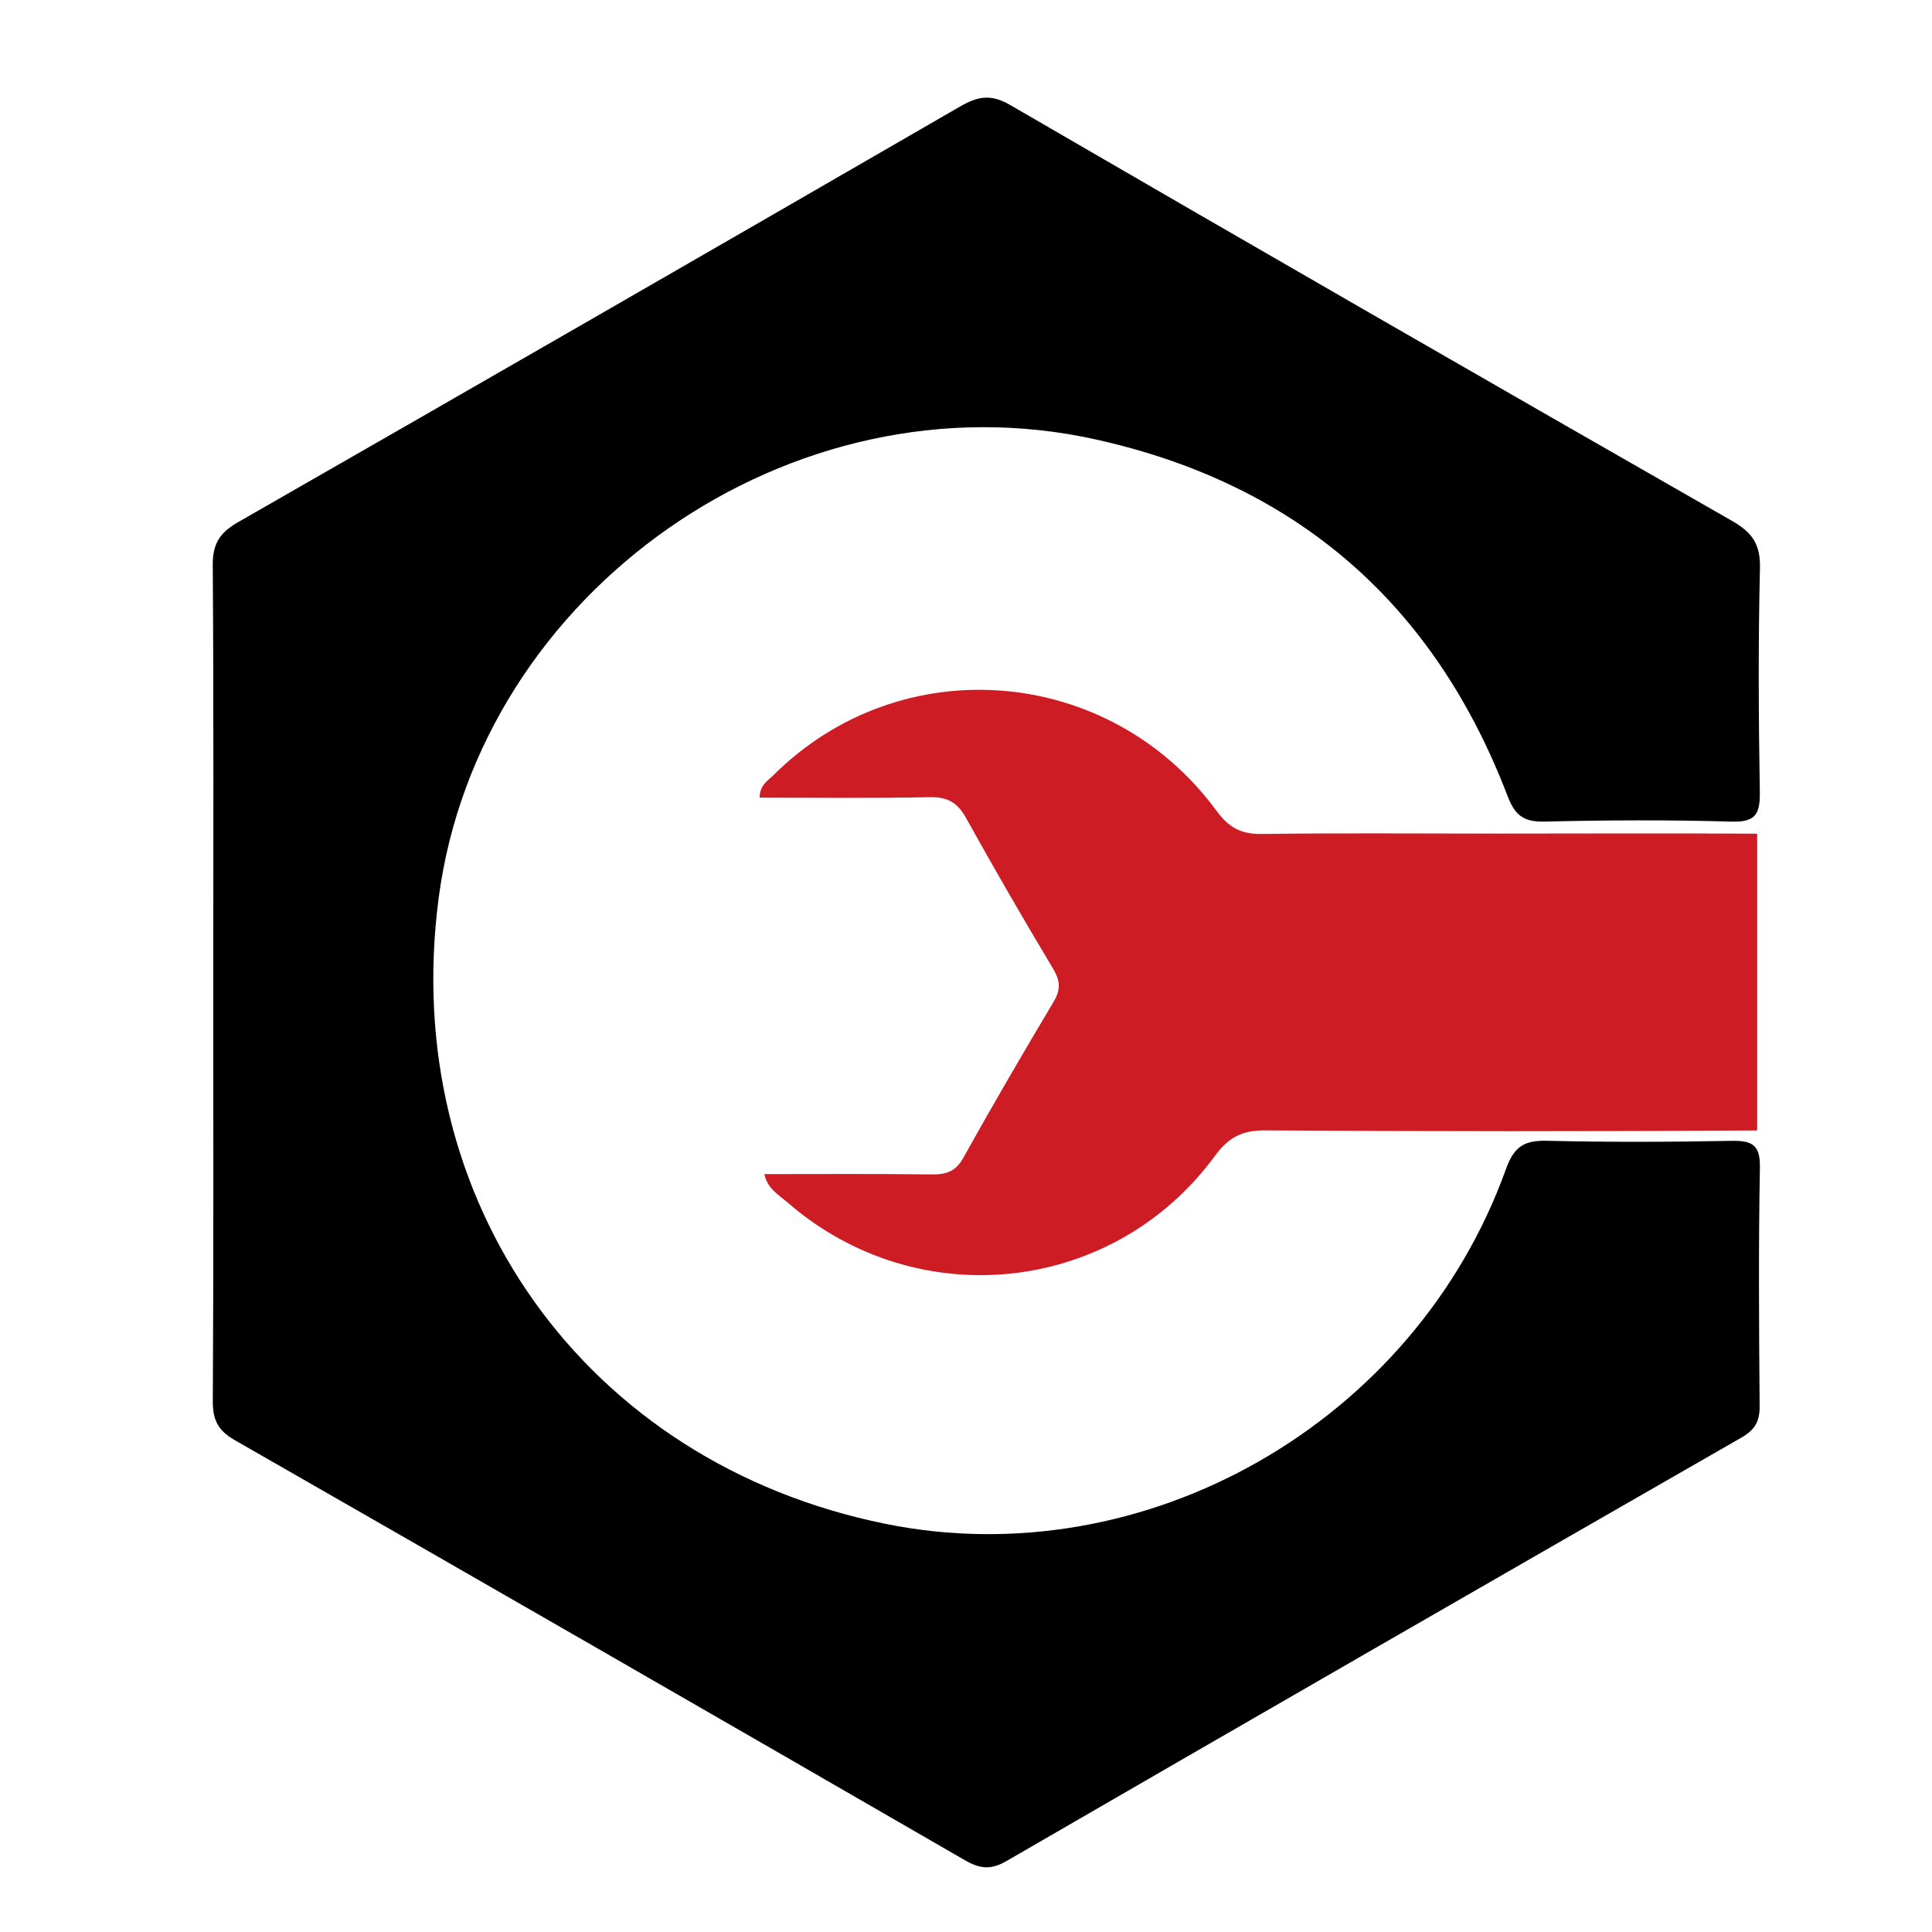
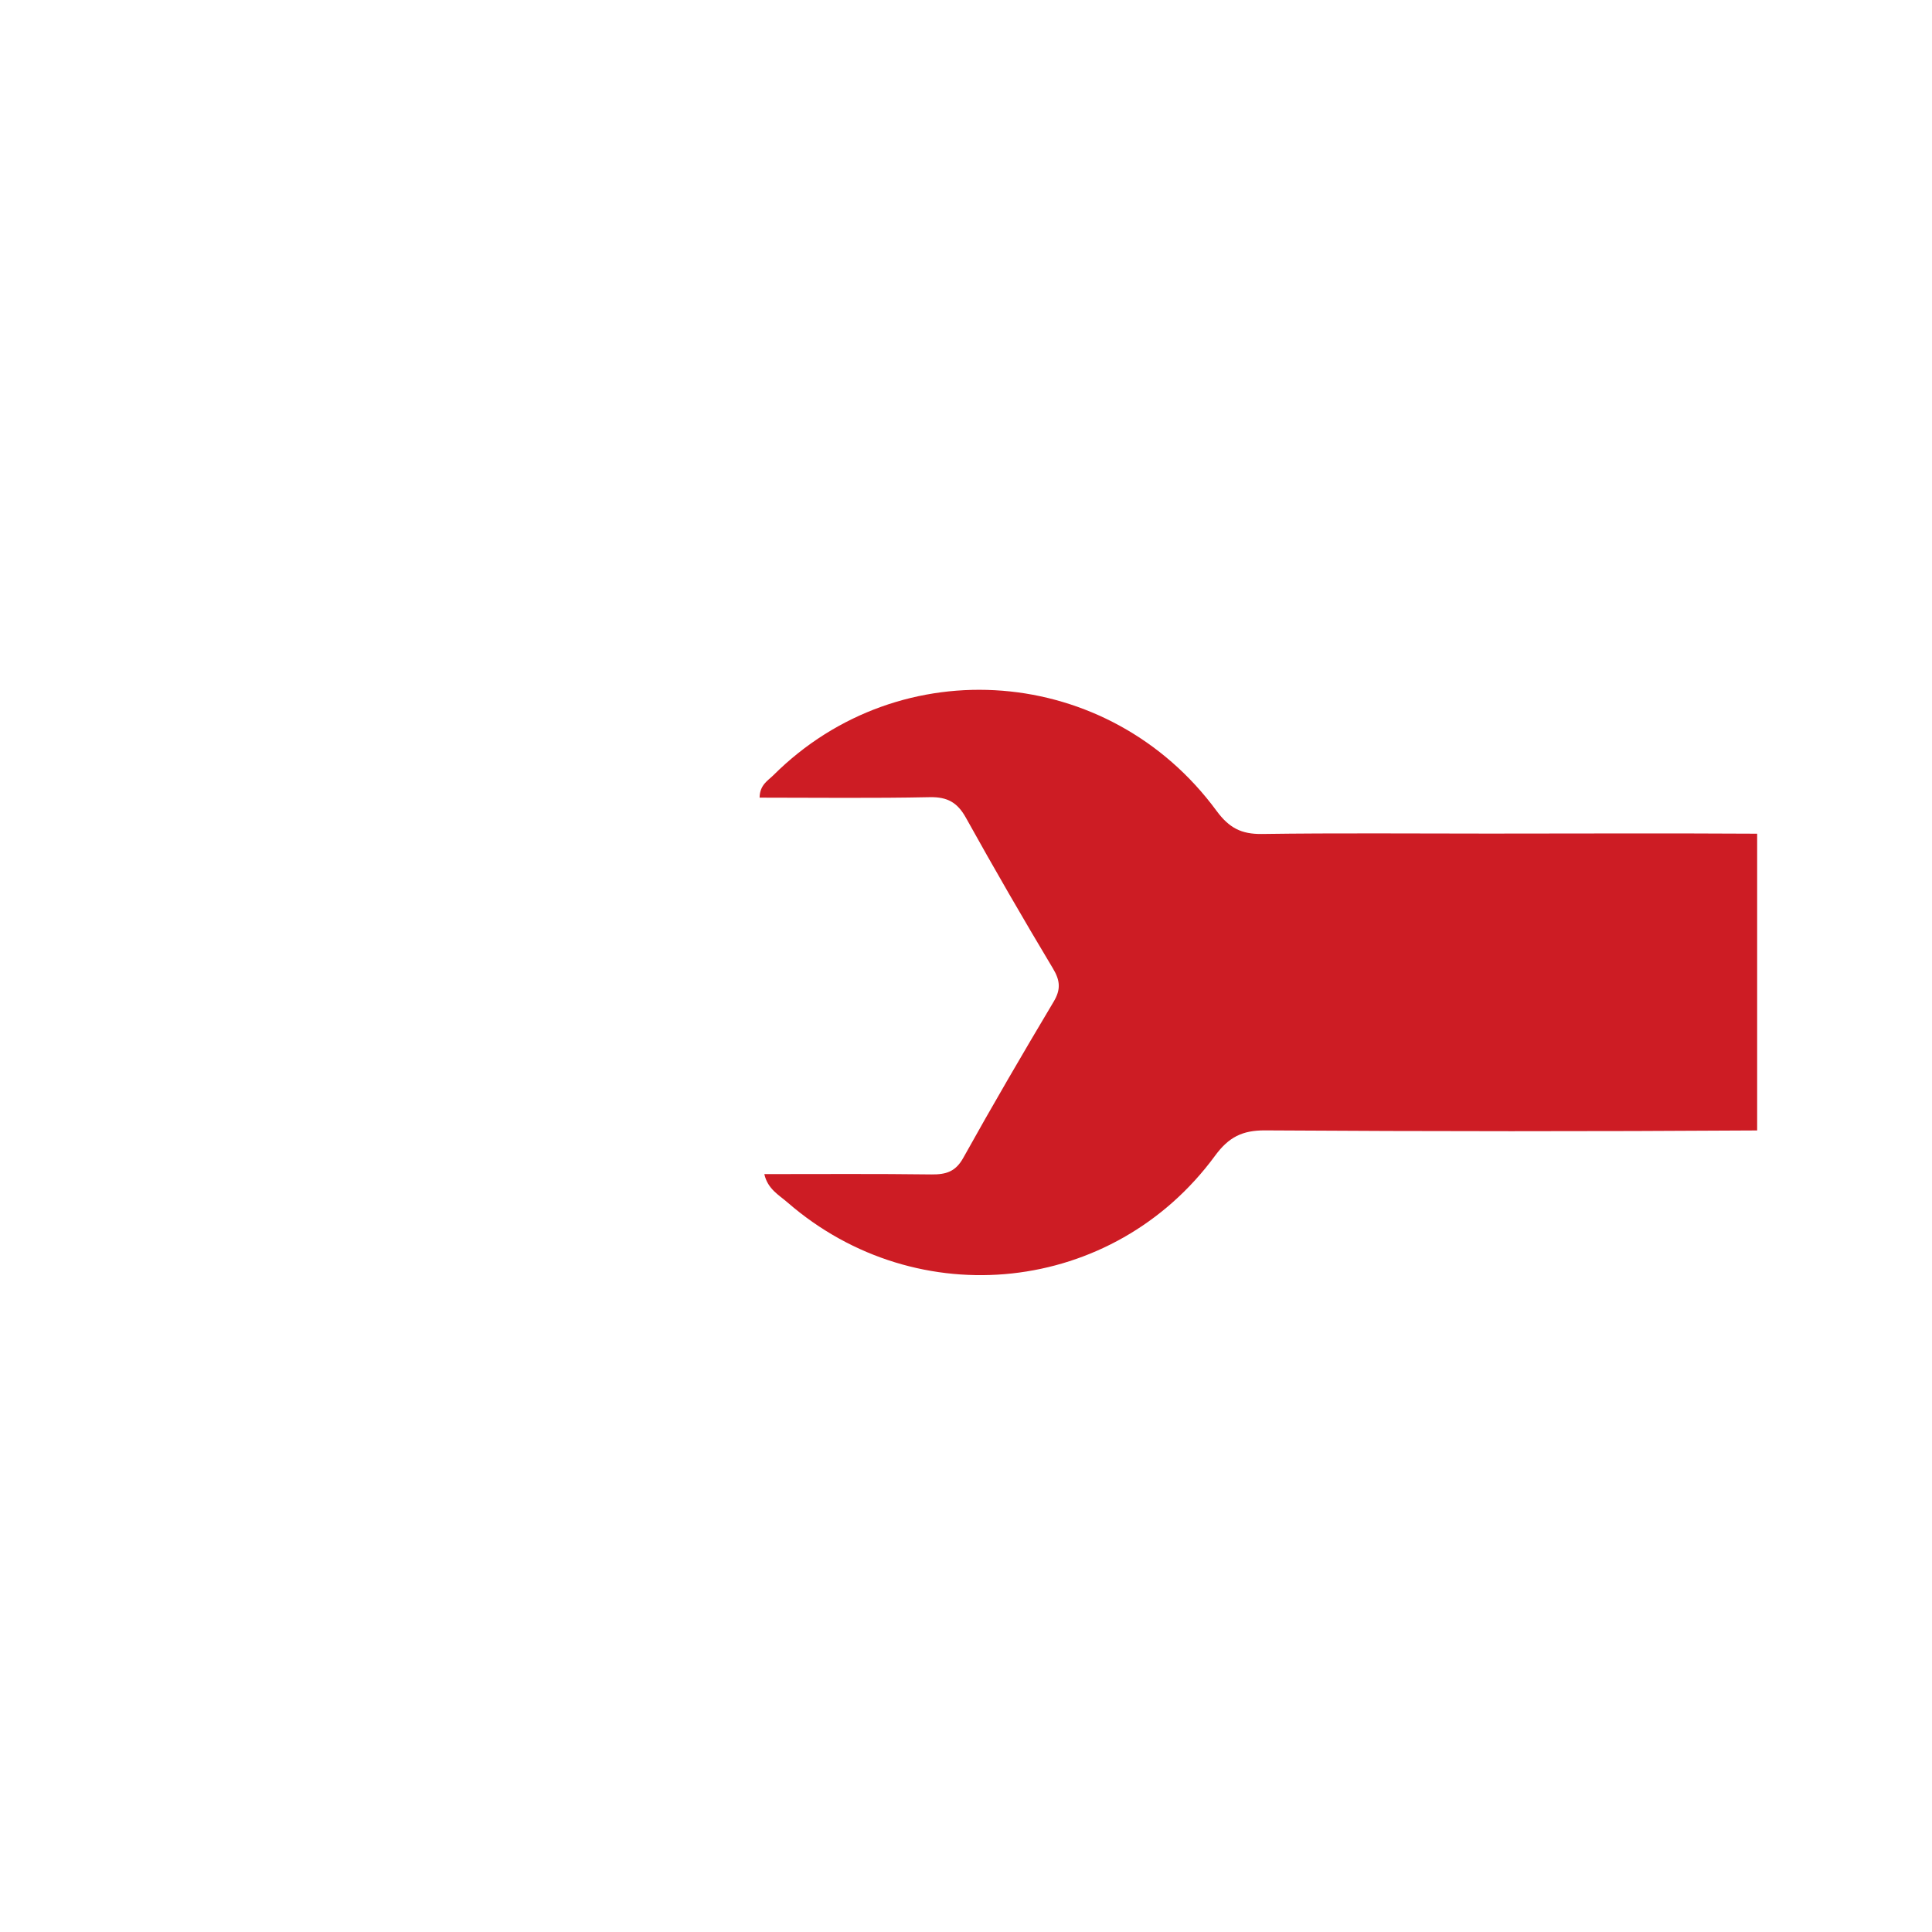
<svg xmlns="http://www.w3.org/2000/svg" version="1.1" id="Layer_1" x="0px" y="0px" viewBox="0 0 2000 2000" style="enable-background:new 0 0 2000 2000;" xml:space="preserve">
  <style type="text/css">
	.st0{fill:#CD1C24;}
</style>
  <g id="XMLID_2_">
    <g>
-       <path d="M1792.87,539.15c21.06,11.99,29.64,24.26,29.03,49.06c-1.84,77.07-1.43,154.21-0.14,231.28    c0.34,22.42-3.68,31.82-29.1,31.07c-64.53-1.91-129.2-1.57-193.8-0.07c-21.53,0.48-30.46-6.2-38.3-26.64    c-75.91-198.3-217.65-322.53-425.91-368.87C820.24,384.94,496,611.52,454.09,929.69c-41.3,314.01,151.83,584.68,462.23,647.72    c268.83,54.65,548.23-104.26,642.68-367.3c8.59-23.85,19.42-29.71,42.8-29.17c63.58,1.5,127.16,1.29,190.67,0.07    c20.99-0.34,29.78,3.82,29.37,27.33c-1.5,82.39-0.95,164.84-0.27,247.23c0.14,15.61-4.77,24.53-18.67,32.51    c-253.98,145.69-507.75,291.86-761.18,438.58c-16.35,9.47-27.8,7.77-43.2-1.16c-251.73-145.42-503.73-290.5-756-434.97    c-17.04-9.81-22.35-20.99-22.22-40.14c0.82-144.74,0.48-289.48,0.48-434.22c0-143.65,0.48-287.37-0.54-431.02    c-0.2-22.01,7.09-33.6,25.9-44.43c249.55-142.9,498.68-286.48,747.62-430.4c17.85-10.29,31.62-13.49,51.72-1.77    C1294.12,252.94,1543.26,396.39,1792.87,539.15z" />
-     </g>
+       </g>
    <g>
	</g>
  </g>
  <path class="st0" d="M1819,863.04l0,307.2c-169.75,1.09-339.5,1.02-509.25-0.07c-23.78-0.14-37.82,7.02-51.93,26.24  c-105.28,143.51-307.74,165.25-442.4,48.52c-9-7.84-20.72-13.97-24.19-29.51c59.08,0,116.05-0.41,173.02,0.34  c15.06,0.14,24.94-2.73,32.98-17.24c30.26-54.38,61.67-108.15,93.5-161.57c7.56-12.61,6.81-21.87-0.68-34.34  c-30.87-51.52-60.99-103.58-90.16-156.12c-8.79-15.81-19.15-21.6-37.34-21.26c-58.67,1.23-117.41,0.48-176.22,0.48  c0.2-13.22,8.52-17.51,14.24-23.17c131.66-131.25,347.61-114.42,458.82,36.87c12.95,17.58,25.62,24.19,46.82,23.92  c78.37-1.09,156.73-0.41,235.1-0.41C1633.85,862.9,1726.46,862.49,1819,863.04z" />
</svg>